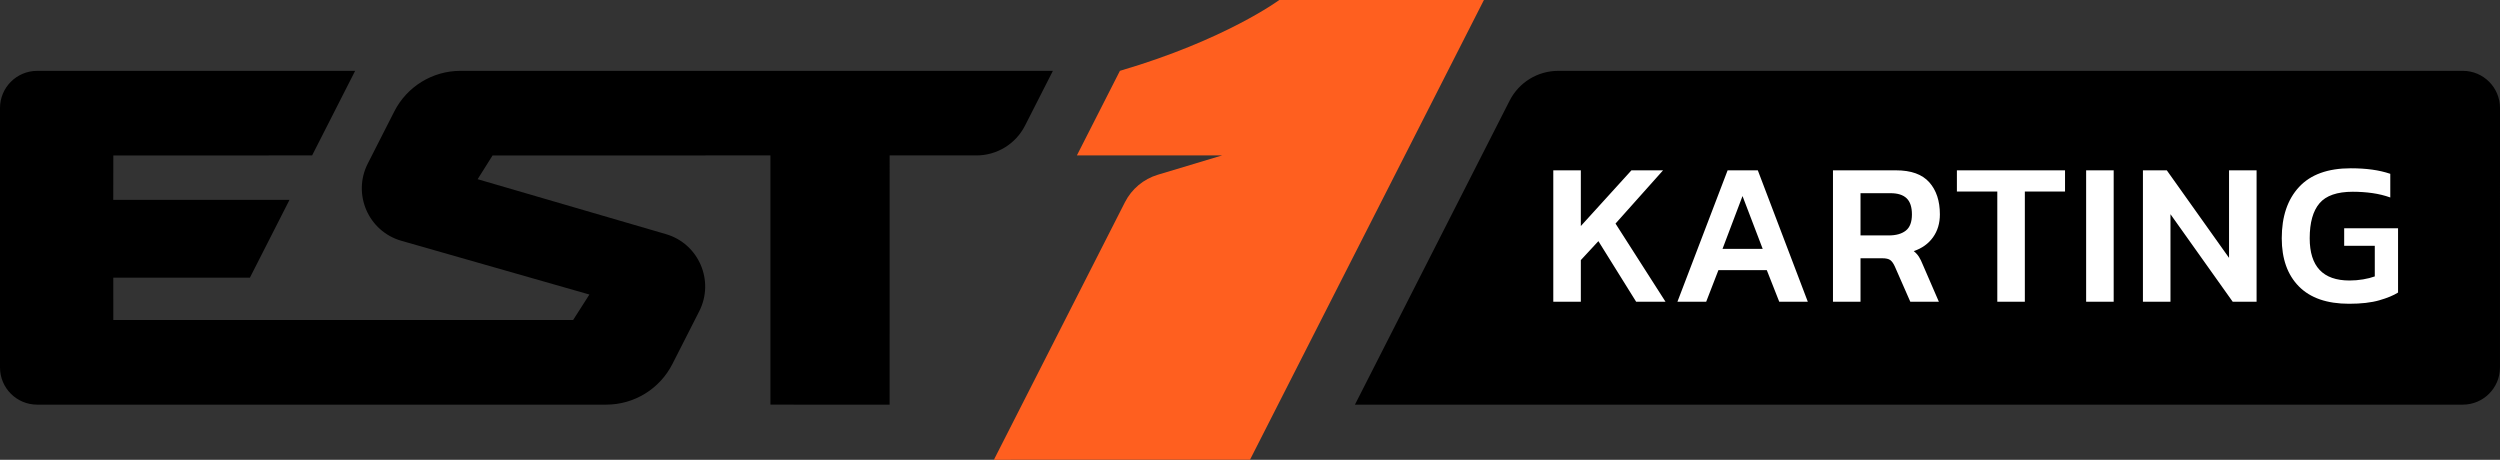
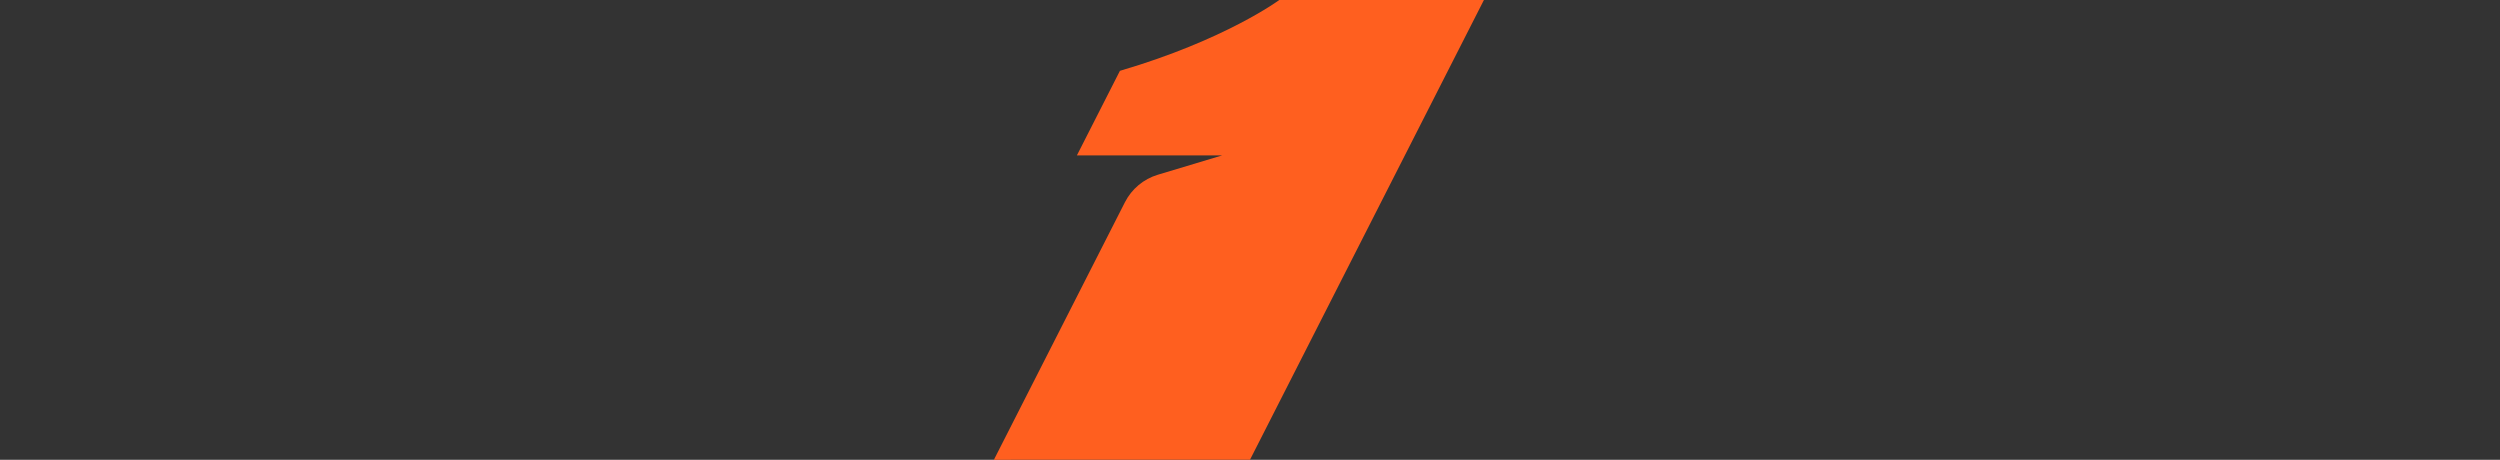
<svg xmlns="http://www.w3.org/2000/svg" width="174px" height="32px" viewBox="0 0 174 32">
  <rect x="0" y="0" width="174" height="32" fill="#333333" stroke="none" />
  <title>EST1_Karting_hor_black_orange</title>
  <g id="Page-1" stroke="none" stroke-width="1" fill="none" fill-rule="evenodd">
    <g id="EST1-logos-color" transform="translate(-360, -335)">
      <g id="EST1_Karting_hor_black_orange" transform="translate(360, 335)">
-         <path d="M71.341,8.744 L73.28,4.933 L32.049,4.931 C30.105,4.93 28.325,6.023 27.442,7.758 L25.597,11.384 C24.514,13.513 25.64,16.103 27.935,16.759 L41.022,20.499 L39.889,22.273 L7.887,22.274 L7.885,19.327 L17.393,19.326 L20.148,13.912 L7.883,13.913 L7.888,10.822 L21.723,10.817 L24.717,4.933 L2.586,4.932 C1.158,4.932 0,6.091 0,7.52 L0,25.575 C0,27.005 1.157,28.163 2.585,28.163 L42.191,28.163 C44.135,28.164 45.916,27.072 46.798,25.337 L48.666,21.665 C49.746,19.543 48.631,16.962 46.349,16.295 L33.244,12.472 L34.283,10.819 L53.622,10.818 L53.622,28.162 L61.917,28.165 L61.919,10.816 L67.962,10.818 C69.388,10.818 70.694,10.017 71.341,8.744 L71.341,8.744 Z M171.415,4.931 L108.448,4.932 C107.022,4.932 105.717,5.733 105.07,7.005 L94.303,28.164 L171.413,28.163 C172.84,28.163 173.997,27.004 173.998,25.574 L174,7.52 C174,6.09 172.843,4.931 171.415,4.931 L171.415,4.931 Z" id="EST" fill="#000000" />
-         <path d="M163.61,11.713 C164.159,11.713 164.656,11.744 165.101,11.806 C165.546,11.867 165.967,11.964 166.364,12.097 L166.364,13.744 C165.967,13.602 165.548,13.5 165.108,13.438 C164.668,13.377 164.216,13.346 163.752,13.346 C162.663,13.346 161.891,13.614 161.437,14.149 C160.983,14.683 160.755,15.495 160.755,16.584 C160.755,18.543 161.678,19.523 163.524,19.523 C163.846,19.523 164.161,19.497 164.469,19.445 C164.776,19.393 165.049,19.324 165.285,19.239 L165.285,17.109 L163.155,17.109 L163.155,15.888 L166.904,15.888 L166.904,20.361 C166.592,20.56 166.156,20.74 165.598,20.901 C165.039,21.062 164.339,21.142 163.496,21.142 C161.962,21.142 160.798,20.74 160.003,19.935 C159.208,19.13 158.81,18.013 158.81,16.584 C158.81,15.069 159.212,13.879 160.017,13.012 C160.822,12.146 162.019,11.713 163.61,11.713 Z M110.026,11.855 L110.026,15.732 L113.548,11.855 L115.749,11.855 L112.44,15.561 L115.919,21 L113.875,21 L111.248,16.783 L110.026,18.103 L110.026,21 L108.109,21 L108.109,11.855 L110.026,11.855 Z M122.344,11.855 L125.823,21 L123.835,21 L122.968,18.799 L119.603,18.799 L118.751,21 L116.749,21 L120.242,11.855 L122.344,11.855 Z M131.963,11.855 C133.014,11.855 133.785,12.132 134.277,12.686 C134.77,13.24 135.016,13.985 135.016,14.922 C135.016,15.538 134.857,16.068 134.54,16.513 C134.223,16.958 133.776,17.28 133.198,17.478 C133.35,17.601 133.47,17.734 133.56,17.876 C133.65,18.018 133.743,18.207 133.837,18.444 L134.945,21 L132.957,21 L131.878,18.543 C131.783,18.335 131.679,18.188 131.565,18.103 C131.452,18.018 131.262,17.975 130.997,17.975 L129.492,17.975 L129.492,21 L127.575,21 L127.575,11.855 L131.963,11.855 Z M143.726,11.855 L143.726,13.332 L140.929,13.332 L140.929,21 L139.012,21 L139.012,13.332 L136.2,13.332 L136.2,11.855 L143.726,11.855 Z M147.112,11.855 L147.112,21 L145.195,21 L145.195,11.855 L147.112,11.855 Z M150.81,11.855 L155.141,17.947 L155.141,11.855 L157.058,11.855 L157.058,21 L155.396,21 L151.065,14.908 L151.065,21 L149.148,21 L149.148,11.855 L150.81,11.855 Z M121.279,13.644 L119.887,17.322 L122.684,17.322 L121.279,13.644 Z M131.579,13.446 L129.492,13.446 L129.492,16.385 L131.466,16.385 C131.968,16.385 132.36,16.274 132.644,16.051 C132.928,15.829 133.07,15.453 133.07,14.922 C133.07,14.411 132.947,14.037 132.701,13.801 C132.455,13.564 132.081,13.446 131.579,13.446 Z" id="Karting" fill="#FFFFFF" />
        <path d="M89.038,0 C89.038,0 85.277,2.781 77.946,4.93 L74.952,10.815 L85.057,10.818 L80.583,12.162 C79.592,12.46 78.765,13.152 78.295,14.075 L69.175,32 L87,31.997 L103.281,0 L89.038,0 Z" id="1" fill="#FF5F1F" />
      </g>
    </g>
  </g>
</svg>